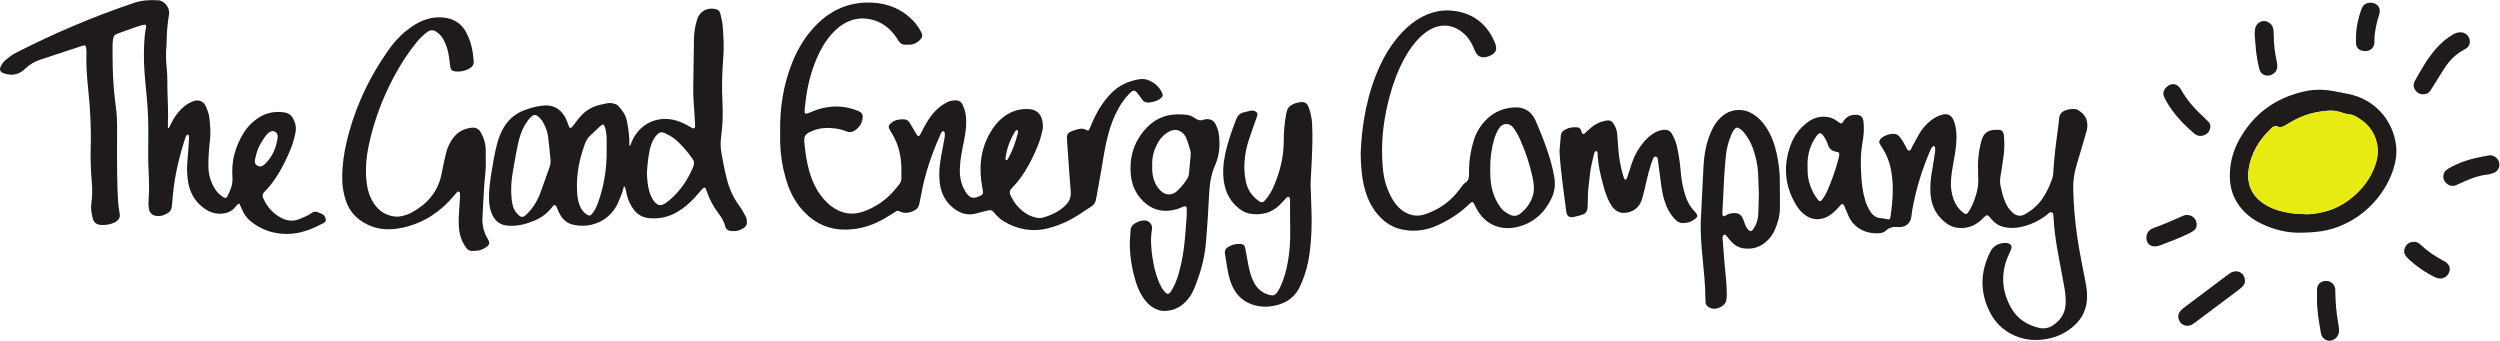
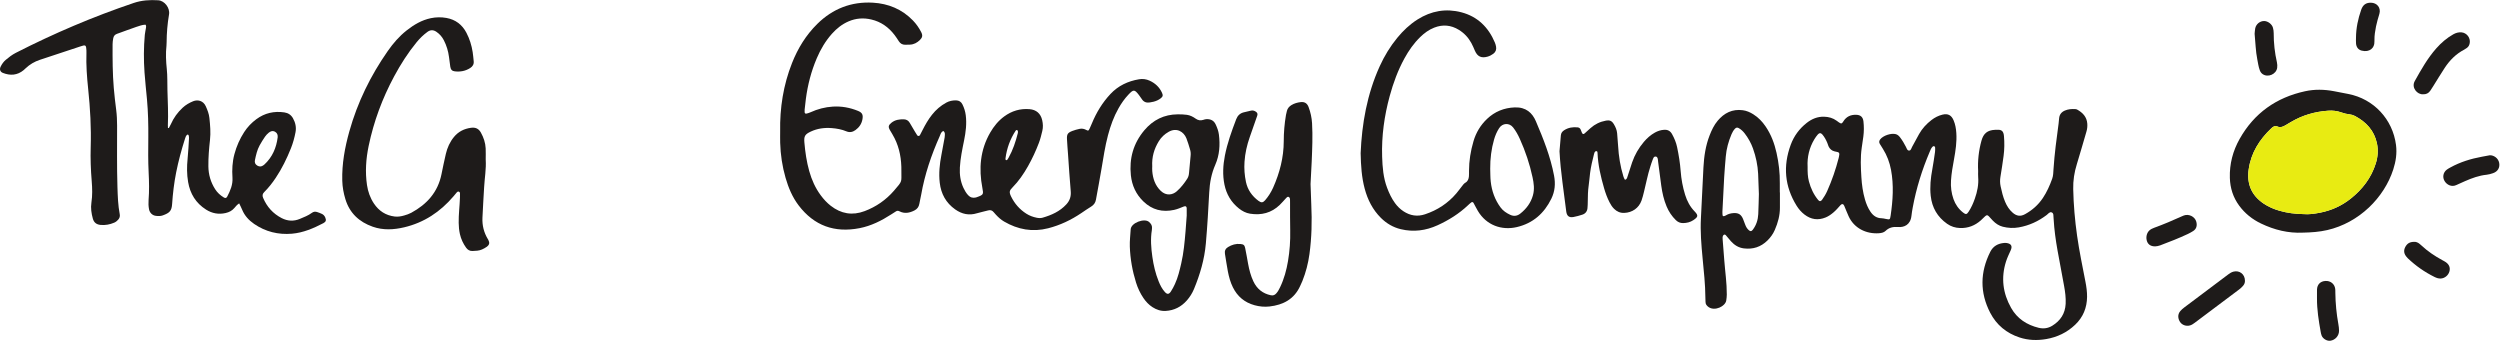
<svg xmlns="http://www.w3.org/2000/svg" xmlns:ns1="http://sodipodi.sourceforge.net/DTD/sodipodi-0.dtd" xmlns:ns2="http://www.inkscape.org/namespaces/inkscape" version="1.1" id="svg2" width="2966.6" height="404.4" viewBox="0 0 2966.6 404.4" ns1:docname="Good Energy Vinyl &amp; Embroidery.eps">
  <defs id="defs6" />
  <ns1:namedview id="namedview4" pagecolor="#ffffff" bordercolor="#000000" borderopacity="0.25" ns2:showpageshadow="2" ns2:pageopacity="0.0" ns2:pagecheckerboard="0" ns2:deskcolor="#d1d1d1" />
  <g id="g8" ns2:groupmode="layer" ns2:label="ink_ext_XXXXXX" transform="matrix(1.333,0,0,-1.333,0,404.4)">
    <g id="g10" transform="scale(0.1)">
      <path d="m 8951,1624.64 c 0,-3 -0.11,-4.6 0.02,-6.17 0.38,-4.51 -0.03,-9.71 6.24,-10.56 5.15,-0.68 8.95,1.75 11.62,6.12 3.3,5.42 6.89,10.67 9.98,16.21 38.13,68.35 62.57,141.86 81.66,217.36 1.5,5.91 1.84,12.6 0.68,18.51 -0.8,4.11 -4.49,9.55 -8.04,10.63 -3.01,0.92 -9.22,-2.51 -11.37,-5.76 -49.7,-75.41 -79.16,-158.31 -90.79,-246.34 z m -2005.98,238.41 c -3.9,209.99 28.32,414.05 105.82,609.85 51.75,130.71 124.1,248.69 224.71,347.94 137.27,135.42 303.32,199.95 495.2,188.98 136.59,-7.8 258.03,-57.48 355.36,-157.57 30.33,-31.2 55.12,-66.53 74.74,-105.2 14.4,-28.39 10.9,-47.27 -11.59,-69.25 -24.7,-24.13 -53.58,-40.24 -89.11,-41.47 -14.38,-0.5 -28.78,-1.03 -43.16,-1.01 -24.35,0.03 -42.57,10.88 -55.74,31.4 -12.09,18.82 -24.29,37.67 -37.87,55.41 -53.19,69.48 -120.44,117.86 -206.94,138.05 -69.27,16.16 -136.3,11.5 -201.71,-16.5 -58.48,-25.03 -106.91,-63.56 -148.87,-110.72 -57.98,-65.17 -101.53,-139.28 -135.49,-219.29 -48.98,-115.42 -80.16,-235.64 -96.44,-359.82 -4.15,-31.69 -7.55,-63.47 -10.93,-95.26 -0.84,-7.88 -0.94,-15.96 -0.2,-23.83 0.9,-9.43 7.45,-14.59 16.37,-12.5 12.3,2.88 24.58,6.82 36.1,12.04 63.24,28.63 129.1,46.19 198.58,50.4 78.01,4.73 152.84,-8.96 224.73,-38.43 37.81,-15.51 46.41,-35.55 38.53,-76.42 -7.69,-39.85 -29.02,-70.32 -61.39,-93.83 -25.08,-18.23 -51.87,-23.83 -81.22,-11.47 -41.75,17.58 -85.75,25.27 -130.53,28.77 -64.78,5.07 -127.47,-3.05 -186.94,-31.11 -51.76,-24.42 -61.14,-41.47 -56.37,-96.96 7.41,-86.18 19.77,-171.39 43.21,-254.81 21.8,-77.57 54,-150.12 102.21,-215.17 25.86,-34.9 54.9,-66.69 89.19,-93.41 91.84,-71.54 192.1,-89.02 301.95,-47.48 102.34,38.69 189.63,99.36 261.05,181.63 79.71,91.81 64.44,74.69 65.84,175.62 1.43,102.1 -14.93,200.67 -61.24,292.71 -12.18,24.21 -26.71,47.23 -40.42,70.65 -17.11,29.22 -13.97,44.01 12.63,65.59 33.25,26.99 72.49,32.35 112.96,30.8 21.63,-0.83 39.36,-11.81 50.72,-31.61 15.1,-26.34 30.71,-52.39 46.25,-78.46 6.53,-10.98 12.98,-22.05 20.33,-32.46 5.95,-8.45 18.78,-7.55 23.98,1.76 8.54,15.33 16.21,31.17 24.14,46.84 23.87,47.15 50.16,92.78 83,134.4 35.1,44.5 77.05,80.75 126.94,108.05 27.53,15.06 56.61,20.72 87.58,20.22 26.81,-0.43 45.34,-12.59 57.04,-36.44 14.91,-30.36 24.86,-61.95 29.14,-95.72 9.59,-75.68 0.29,-149.75 -14.73,-223.84 -16.18,-79.83 -33.16,-159.65 -37.61,-241.35 -3.44,-63.21 4.97,-124.41 32.11,-182.22 10.91,-23.23 23.88,-45.24 41.3,-64.3 19.05,-20.84 42.49,-27.21 69.68,-20.47 3.09,0.76 6.07,1.96 9.08,3.03 59.03,21.06 58.94,25.43 48.03,82.43 -32.81,171.56 -19.66,337.27 69.76,491.99 32.42,56.11 72.23,105.3 124.74,143.86 67.16,49.32 141.82,71.62 225.14,64.92 60.66,-4.87 99.97,-39.17 113.21,-98.95 7.01,-31.64 8.73,-62.52 0.86,-94.8 -8.72,-35.72 -17.07,-71.35 -30.15,-105.81 -27.25,-71.8 -59.45,-141.28 -97.18,-208.17 -38.65,-68.53 -82.87,-133.09 -138.25,-189.26 -26.96,-27.34 -31.86,-40.51 -12.06,-80.99 30.92,-63.19 75.62,-114.3 135.08,-152.36 28.69,-18.36 60,-29.73 93.19,-36.34 17.44,-3.46 35.15,-4.42 52.33,0.57 79.21,22.99 152.74,55.62 210.39,117.91 31.51,34.04 43.72,71.44 39.6,117.93 -9.73,109.9 -16.29,220.09 -24.13,330.16 -3.18,44.65 -7.25,89.28 -9.28,134 -1.95,42.96 6.83,56.15 47.6,72.02 20.73,8.07 42.53,13.92 64.32,18.57 18.98,4.06 37.64,1.6 55.8,-7.74 22.52,-11.58 23.39,-10.74 34.6,11.94 7.06,14.28 13.13,29.09 19.2,43.83 39.98,96.92 93.22,185.23 165.22,262.16 69.65,74.39 156.19,114.71 255.09,131.46 32.2,5.45 63.7,1.34 93.7,-12.37 49.9,-22.78 87.8,-57.86 110.5,-108.14 10.5,-23.12 7.5,-34.33 -12.4,-49.73 -8.8,-6.79 -18.6,-12.59 -28.6,-17.39 -21.8,-10.45 -45.4,-15.45 -69.1,-18.96 -29.3,-4.34 -53.5,4.2 -70,30.62 -7.6,12.18 -16.2,23.76 -25,35.15 -39.9,51.85 -48.9,52.13 -94.9,3.07 -34.1,-36.34 -62.3,-76.96 -86.88,-120.24 -42.91,-75.57 -71.89,-156.55 -94.08,-240.18 -26.26,-99.01 -41.03,-200.24 -58.14,-301.03 -15.52,-91.35 -32.55,-182.44 -49.22,-273.59 -4.86,-26.51 -19.06,-46.33 -42.61,-60.67 -30,-18.28 -58.86,-38.45 -88,-58.12 -90.81,-61.3 -188.59,-107.73 -294.83,-134.87 -138.77,-35.46 -269.22,-11.678 -391.86,59.84 -27.79,16.21 -51.62,37.69 -73.42,61.33 -6.49,7.05 -12.97,14.14 -19.01,21.58 -13.49,16.6 -29.37,22.14 -50.81,15.96 -32.19,-9.3 -65.48,-14.89 -97.45,-24.83 -71.35,-22.18 -135.51,-8.01 -195.17,34.29 -81.99,58.13 -125.92,138.53 -137.25,237.22 -9.58,83.42 -0.93,165.97 14.96,248.02 9.41,48.61 18.03,97.38 27.01,146.08 0.59,3.15 1.6,6.26 1.75,9.43 0.93,19.81 8.34,40.91 -10.83,56.91 -21.69,-6.88 -24.99,-27.87 -32.46,-44.59 -75.12,-168.29 -134.09,-341.75 -165.88,-523.81 -4.68,-26.74 -11.73,-53.07 -16.18,-79.84 -4.59,-27.7 -20.04,-47.11 -43.95,-59.19 -42.98,-21.7 -87.5,-30.95 -133.08,-7.33 -11.27,5.84 -20.91,6.03 -31.32,-0.82 -13.34,-8.77 -26.97,-17.13 -40.38,-25.81 -87.8,-56.76 -180.05,-103.43 -283.75,-123.57 -221.84,-43.072 -403.82,21.32 -541.8,202.42 -55.99,73.5 -90.97,157.35 -116.44,245.41 -29.45,101.85 -45.11,205.96 -48.05,311.9 -0.94,33.56 -0.15,67.17 -0.15,100.76" style="fill:#1e1b1a;fill-opacity:1;fill-rule:evenodd;stroke:none" id="path12" />
      <path d="m 16091.4,1548.77 c -0.5,-45.1 0.4,-87.99 11.7,-130.17 16.3,-60.84 42.2,-116.75 82.5,-165.43 11.7,-14.15 23.7,-13.19 34.7,2.22 17.6,24.68 33.3,50.47 45.7,78.28 42.4,94.75 76,192.49 101.8,292.95 2.8,10.76 4.7,21.84 5.8,32.89 1.1,10.84 -4.2,18.14 -15.3,20.58 -9.3,2.05 -18.7,4.07 -27.9,6.33 -25.1,6.08 -42.1,22.08 -52.7,44.88 -4.6,10.07 -7,21.2 -11.4,31.45 -11.2,26.48 -24.9,51.78 -43.6,73.76 -12.9,15.11 -27.3,15.31 -40.5,-0.04 -11.4,-13.21 -21.7,-27.63 -30.7,-42.59 -45.7,-76.03 -64.8,-158.7 -60.1,-245.11 z M 17609.5,1511 c -5,91.77 5.1,181.95 29.6,270.51 17.8,64.62 53.4,93.35 119.8,96.48 6.4,0.3 12.9,-0.18 19.2,0.3 42.8,3.18 57.6,-15.23 61.2,-55.63 5.2,-59.13 4.4,-118.37 -3.3,-177.2 -8.2,-61.78 -17.7,-123.39 -27.9,-184.86 -4.8,-28.9 -4.7,-57.01 1.5,-85.64 10,-46.91 21.1,-93.43 40,-137.76 15.8,-37.24 36.8,-70.73 67.9,-97.39 33.8,-29.05 68.1,-35.55 109.6,-12.59 64.4,35.65 117.5,82.44 158.3,143.44 35.8,53.47 61.7,111.83 83.3,172.11 9.8,27.37 9.9,56.65 11.7,85.26 8.9,135.73 27,270.41 45.2,405.1 2.1,15.83 3.4,31.78 4.8,47.7 3,33.7 21.3,56.14 51.7,68.96 28.5,12.05 58.7,14.7 89.4,13.03 6.3,-0.34 13.2,-1.07 18.6,-4.02 50.1,-27.61 86.7,-65.42 91.1,-126.03 1.7,-24.03 -0.8,-47.57 -7.8,-71.03 -28.8,-96.38 -55.4,-193.44 -85.3,-289.43 -22.7,-72.53 -33.9,-145.79 -32.2,-221.81 2.9,-139.31 14.9,-277.61 34.5,-415.609 19.5,-137.782 48.2,-273.692 74.5,-410.129 8.5,-43.84 14.7,-88.301 14.3,-133.332 -1,-97.59 -35.2,-181.141 -106.1,-248.602 -72.7,-69.156 -159.2,-110.547 -258.1,-127.508 -80.4,-13.762 -159.6,-10.988 -237,14.379 -116.2,38.082 -204.9,111.223 -261.1,219.723 -93.4,180.457 -90.1,362.219 0.8,543.008 25.4,50.359 68.6,73.922 123.3,78.519 7.9,0.66 16.1,0.633 23.9,-0.679 39.7,-6.75 50.9,-27.782 34.6,-64.399 -15,-33.512 -31.2,-66.383 -42.3,-101.652 -45.2,-144.059 -27.7,-281.231 45.9,-411.469 54.3,-96.18 140,-151.391 245.5,-177.18 41.8,-10.23 83.3,-4.672 120.3,18.078 72.9,44.731 115.5,108.622 119.7,195.821 2.5,53.109 -4.3,105.429 -13.7,157.402 -19,105.328 -39.7,210.359 -58.4,315.75 -16.5,92.891 -29.7,186.277 -34.9,280.609 -0.2,3.2 -0.2,6.42 -0.7,9.57 -2.6,18.3 3.5,42.92 -17.6,50.62 -17.7,6.46 -30.6,-13.72 -44.1,-23.89 -74,-55.86 -155.9,-93.67 -247.3,-109.86 -47.7,-8.47 -95.7,-6.25 -142.8,5.75 -34.9,8.92 -64,28.59 -88.8,54.39 -12.3,12.65 -23.5,26.26 -35.8,38.8 -11.8,12.02 -19.5,12.01 -32.8,0.02 -13.1,-11.78 -25,-24.85 -38.1,-36.52 -52.5,-46.51 -113.2,-70.36 -184,-68.31 -42.9,1.24 -81.9,13.35 -116.7,37.97 -85.8,60.73 -134.1,143.5 -145.5,248.24 -8.9,80.43 -0.3,159.45 14.4,238.43 9.3,50.25 16.4,100.95 23.7,151.54 1.9,12.54 1.4,25.46 1.2,38.21 -0.1,6.58 -3.2,12.76 -10.3,14.2 -6.9,1.41 -11.7,-3.27 -16,-8.21 -10.7,-12.31 -16,-27.47 -22.3,-42.16 -67.7,-159.27 -119.1,-323.53 -150.6,-493.83 -4.6,-25.14 -9,-50.42 -11.7,-75.81 -9,-81.96 -67.1,-103.57 -117.6,-99.65 -45,3.48 -80.8,-3.41 -113.5,-35.031 -14.7,-14.238 -36.5,-18.711 -57.8,-20.277 -114.2,-8.402 -222.5,45.198 -270.6,151.568 -13.8,30.5 -25.8,61.84 -38.9,92.66 -7.4,17.37 -20.5,20.1 -33.2,5.91 -20.3,-22.67 -39.9,-45.84 -63.3,-65.56 -20.8,-17.62 -42.7,-33.16 -68.2,-43.77 -68.4,-28.39 -131.4,-18.99 -189.4,25.7 -28,21.64 -51.1,48.26 -69.9,78.43 -106.7,172.1 -121.8,353.6 -52.4,542.26 28.6,77.98 76.8,143.45 142.6,195.06 45.4,35.56 95.9,56.61 154.7,55.04 41.2,-1.1 78.8,-11.66 112.1,-36.21 6.5,-4.75 12.8,-9.71 19.4,-14.18 19.7,-13.32 26.4,-13.31 38.7,7.07 26.9,44.66 66.9,62.34 116.9,60.34 37.9,-1.5 58.7,-20.56 63,-58.84 5,-44.61 5,-89.46 -0.8,-134.08 -4.4,-33.26 -9.6,-66.42 -14.4,-99.62 -12.8,-87.66 -8.6,-175.45 -3.2,-263.38 4.1,-67.26 13.2,-133.51 32.1,-198.3 11.3,-38.54 26.2,-75.41 48.9,-108.77 23.9,-35 54.8,-57.34 99.1,-57.99 12.6,-0.17 25.2,-3.6 37.7,-6 34.7,-6.66 37,-8.8 42.8,30.55 19.8,134.97 28.8,270.26 3.4,405.86 -12.5,66.83 -35.8,129.04 -71.8,186.6 -9.3,14.9 -18.6,29.83 -27.9,44.74 -8.7,14.08 -6.5,27.48 2.9,40.13 25.6,34.06 97.8,58.3 139.4,46.78 16.2,-4.47 27.6,-15.43 37.6,-28.28 20.7,-26.6 37.4,-55.63 52.8,-85.55 7,-13.62 11.3,-34.14 30.2,-32.12 14.4,1.55 17.6,20.88 24.4,32.98 21.2,37.59 40.9,75.96 62,113.6 27.8,49.55 65.6,90.46 110.4,125 29.5,22.7 62.1,39.48 98.3,48.15 48.9,11.72 79.3,-4.85 98.9,-51.31 15.2,-35.88 21.4,-73.41 24,-111.93 5.3,-78.92 -6.4,-156.24 -20.4,-233.49 -11.5,-62.88 -23,-125.81 -27,-189.79 -3.4,-56.53 3.2,-111.8 22.1,-165.24 16.9,-47.83 45.1,-88 85.1,-119.5 24.5,-19.28 33.1,-18.05 49.6,7.02 23.9,36.27 41.2,75.76 55.5,116.54 22,62.34 35,126.05 29.6,192.73 -1.4,17.47 -0.2,35.17 -0.2,52.77" style="fill:#1e1b1a;fill-opacity:1;fill-rule:evenodd;stroke:none" id="path14" />
      <path d="m 2471.9,1811.08 c 1.82,21.03 -3.63,38.18 -22.72,49.26 -21.38,12.43 -40.62,5.57 -57.44,-8.3 -12.18,-10.04 -23.57,-21.88 -32.47,-34.88 -17.11,-24.98 -33.27,-50.75 -47.87,-77.28 -22.58,-40.99 -32.44,-86.4 -41.96,-131.74 -4.45,-21.2 2.4,-37.53 21.27,-48.72 18.53,-11 36.33,-10.09 53.59,2.61 3.85,2.84 7.72,5.72 11.21,8.98 69.66,65.14 104.5,147.12 116.39,240.07 z m -342.75,-587.71 c -19.42,-12.41 -31.19,-27.68 -43.42,-41.9 -20.77,-24.13 -46.41,-37.08 -77.38,-44.12 -62.98,-14.33 -120.62,-3.32 -174.38,30.84 -90.5,57.46 -141.52,140.63 -159.39,245.5 -11.65,68.35 -11.69,136.61 -4.6,205.53 6.38,62.01 8.94,124.42 12.71,186.68 0.46,7.66 -1.48,15.61 -3.3,23.17 -0.63,2.6 -3.96,5.48 -6.66,6.36 -2.25,0.72 -6.12,-0.5 -8.02,-2.24 -9.85,-8.99 -13.76,-21.55 -17.6,-33.61 -31.47,-98.98 -58.74,-199.06 -78.98,-301.04 -18.39,-92.72 -29.51,-186.33 -35.85,-280.49 -4.12,-61.04 -21.56,-79.53 -83.34,-101.83 -20.13,-7.26 -41.08,-6.46 -61.74,-3.88 -31.25,3.88 -54.72,27.36 -60.6,58.84 -5.02,26.92 -6.08,54.18 -3.94,81.28 6.44,81.56 4.83,163.05 0.62,244.59 -5.36,103.94 -3.99,207.95 -3.07,311.94 1,113.67 -1.56,227.14 -11.81,340.39 -7.2,79.62 -16.3,159.12 -21.88,238.85 -7.82,111.82 -7.59,223.79 2.56,335.54 1.87,20.61 7.2,40.87 10.28,61.39 1.4,9.3 3.37,19.09 -4.02,29.04 -28.13,-0.99 -55.27,-10.94 -82.04,-19.89 -57.5,-19.24 -113.97,-41.54 -171.23,-61.54 -20.55,-7.17 -30.53,-19.93 -34.32,-41.14 -3.12,-17.44 -5.45,-34.7 -5.52,-52.32 -0.55,-129.62 -0.36,-259.25 10.59,-388.5 5.53,-65.3 13.23,-130.46 21.56,-195.47 5.91,-46.18 7.87,-92.4 7.97,-138.82 0.41,-182.39 -2.59,-364.8 3.08,-547.15 2.55,-81.56 5.22,-163.09 20.55,-243.54 3.6,-18.93 -2.22,-34.74 -14.65,-48.48 -9.71,-10.72 -20.82,-19.76 -34.37,-25.55 -38.913,-16.64 -79.202,-24.2 -121.616,-20.28 -35.852,3.31 -59.371,20.71 -69,56.15 -12.692,46.7 -20.121,93.89 -12.739,142.24 9.731,63.76 7.977,127.76 2.696,191.53 -8.332,100.57 -12.113,201.2 -9.004,302.03 5.332,173.03 -4.359,345.29 -22.359,517.35 -11.161,106.58 -19.293,213.5 -15.508,320.92 0.558,15.88 -0.336,31.97 -2.422,47.72 -2.36,17.84 -9.418,22.51 -25.602,18.89 -9.304,-2.08 -18.355,-5.36 -27.429,-8.36 -119.758,-39.56 -239.547,-79.02 -359.219,-118.84 -47.668,-15.86 -90.188,-40.68 -126.715,-75.42 -5.797,-5.52 -11.527,-11.12 -17.691,-16.21 -56.344,-46.51 -118.657,-50.83 -184.594,-24.88 -24.039,9.46 -32.066,30.85 -20.621,54.82 11.09,23.21 25.992,44.47 45.684,61.12 28.035,23.7 57.008,46.02 90.172,62.96 339.086,173.07 688.321,321.92 1049.108,443.82 71.5,24.16 143.99,28.62 217.68,24.01 57.67,-3.62 106.65,-68.48 96.8,-126.25 -14,-82.21 -21.02,-164.91 -21.45,-248.24 -0.05,-9.59 -0.19,-19.25 -1.25,-28.76 -7.81,-70.33 -4.5,-140.11 2.91,-210.53 6.51,-61.84 3.83,-124.61 5.61,-186.96 2.95,-103.94 8.49,-207.84 3.79,-311.86 -0.36,-7.96 0.32,-15.98 0.81,-23.94 0.03,-0.47 2.74,-1.02 4.21,-1.07 1.43,-0.05 3.74,0.03 4.19,0.85 6.01,11.08 12.43,22 17.49,33.53 24.82,56.45 60.01,105.33 105.38,147.09 27.44,25.25 58.87,43.54 93.35,57.44 41.19,16.59 89.72,4.55 111.84,-44.16 15.34,-33.8 28.62,-68.05 32.53,-104.77 6.93,-65.14 12.61,-130.09 5.25,-196.17 -8.66,-77.79 -15.25,-155.99 -14.33,-234.58 0.87,-73.95 20.79,-141.82 60.57,-203.95 19.31,-30.16 45.24,-53.73 75.63,-72.34 14.68,-8.99 24.11,-7.12 31.64,7.31 27.52,52.68 50.75,106.06 46.6,168.3 -4.7,70.4 -1.2,140.57 17.35,209.43 18.86,70.02 47.58,135.52 86.96,196.31 29,44.76 65.23,82.78 108.14,114.51 74.62,55.19 157.98,74 249.28,60.67 33.95,-4.95 59.96,-22.21 76.62,-51.69 21.85,-38.64 31.41,-80.33 22.94,-124.64 -9.29,-48.7 -22.17,-96.31 -40.64,-142.58 -36.85,-92.31 -80.21,-181.1 -135.5,-263.85 -30.29,-45.34 -63.75,-88.16 -102.41,-126.65 -15.6,-15.54 -18.66,-30.87 -9.84,-51.67 33.8,-79.76 88.23,-140.24 165.05,-179.98 52.63,-27.23 107.22,-29.98 162.09,-6.95 36.79,15.45 74.37,29.86 106.81,53.69 14.52,10.66 29.19,12.74 45.15,7.75 15.17,-4.75 30.23,-10.35 44.55,-17.22 13.18,-6.32 22.91,-16.84 29.04,-30.69 10.85,-24.49 7.22,-39.21 -16.31,-51.51 -88.27,-46.18 -179.73,-85.439 -279.88,-93.951 -121.46,-10.32 -235.3,17.492 -336.56,87.121 -46.64,32.08 -84.67,72.96 -106.69,126.72 -7.25,17.7 -16.19,34.69 -26.35,56.24" style="fill:#1e1b1a;fill-opacity:1;fill-rule:evenodd;stroke:none" id="path16" />
-       <path d="m 5400.49,1696.26 c 0,30.34 -0.25,60.69 0.07,91.04 0.36,35.34 -4.23,70.07 -12.2,104.37 -2.13,9.18 -5.81,18.19 -10.09,26.61 -3.2,6.29 -10.55,8.39 -16.46,5.19 -8.27,-4.49 -16.07,-10.32 -22.97,-16.76 -28.05,-26.11 -55.4,-53 -83.55,-78.99 -22.86,-21.11 -38.74,-46.3 -48.5,-75.68 -4.53,-13.6 -9.91,-26.92 -14.41,-40.54 -43.96,-133.26 -65.95,-269.35 -53.22,-410 2.89,-31.96 8.66,-63.25 19.74,-93.34 13.64,-37.07 36.32,-67.17 70.79,-87.52 15.77,-9.32 24.66,-8 37.5,6.24 25.02,27.73 41.12,60.84 53.81,95.33 26.47,71.94 46.17,145.78 59.56,221.36 14.83,83.64 20.84,167.85 19.93,252.69 z m 358.28,-205.36 c 1.58,-23.04 1.9,-53.54 6.12,-83.5 6.43,-45.8 14.56,-91.48 37.26,-132.91 9.23,-16.83 18.67,-33.53 32.93,-46.76 23.77,-22.08 45.74,-26.26 74.38,-11.34 15.39,8.02 29.67,18.75 43.11,29.86 83.75,69.28 148.27,153.66 195.24,251.53 8.97,18.69 17.92,37.45 25.29,56.78 8.33,21.87 7.65,42.59 -7.02,63.36 -47.18,66.86 -98.54,129.67 -162.96,180.94 -26.45,21.04 -55.73,36.79 -86.37,50.79 -25.27,11.53 -45.92,7.29 -65.02,-11.86 -12.51,-12.53 -23.19,-26.26 -31.93,-41.66 -17.5,-30.84 -29,-64.01 -36.3,-98.39 -13.98,-65.73 -20.46,-132.47 -24.73,-206.84 z m -857.63,119.14 c -7.09,68.34 -13,136.82 -21.69,204.95 -5.48,42.96 -20.27,83.72 -40.63,122.08 -10.53,19.85 -24.26,37.62 -40.7,53.03 -28.78,26.99 -46.17,27.07 -73.72,-0.06 -20.62,-20.31 -37.34,-43.73 -51.78,-68.74 -29.86,-51.67 -47.79,-107.65 -60.68,-165.63 -18.72,-84.21 -32.34,-169.34 -47.32,-254.22 -13.68,-77.58 -18.11,-155.55 -10.74,-233.92 4.36,-46.46 13.29,-92.8 44.74,-129.31 41.49,-48.17 57.25,-45.03 96.55,-4.88 53.42,54.61 91.95,118.35 117.72,189.92 26.48,73.55 51.78,147.52 78.67,220.91 7.94,21.67 10.92,43.18 9.58,65.87 z m 704.21,125.63 c 10.77,10.02 13.23,24.23 18.63,36.9 68.64,161.13 229.85,237.16 397.85,187.57 40.07,-11.83 77.4,-29.71 113.19,-51.08 9.59,-5.73 19.23,-11.48 29.25,-16.38 11.7,-5.73 22.43,0.88 23.12,14.37 0.57,11.15 0.21,22.39 -0.48,33.55 -3.93,63.84 -7.36,127.71 -12.42,191.46 -3.29,41.55 -3.69,83.05 -3.08,124.63 2.1,143.93 4.28,287.85 6.25,431.78 0.81,59.62 11.13,117.72 29.06,174.3 22.35,70.52 90.56,107.64 163.24,90.41 21.95,-5.2 37.9,-17.76 42.69,-40.43 7.89,-37.48 18.15,-74.95 21.06,-112.91 7.32,-95.6 12.43,-191.2 4.46,-287.43 -10.68,-129.11 -13.62,-258.59 -6.81,-388.25 5.63,-107.17 1.05,-214.12 -13.23,-320.67 -6.86,-51.1 -1.68,-101.99 7.71,-152.67 13.68,-73.8 27.23,-147.55 46.77,-220.13 22.24,-82.66 56.69,-159.32 108.07,-227.99 22.13,-29.58 38.78,-62.37 56.61,-94.46 3.84,-6.89 7.48,-14.47 8.72,-22.14 7.6,-46.86 4.3,-66.02 -40.54,-91.112 -32.1,-17.957 -66.77,-21.558 -102.26,-16.898 -23.87,3.121 -42.07,15.89 -47.59,40.93 -9.55,43.31 -32.61,79.3 -58.85,113.95 -46.64,61.6 -82.66,128.82 -106.7,202.49 -11.87,36.34 -20.12,37.24 -46.72,7.07 -17.97,-20.38 -35.17,-41.47 -53.36,-61.66 -47.37,-52.54 -100.03,-98.61 -161.52,-134.44 -78.69,-45.83 -163.05,-63.55 -253.29,-54.41 -53.72,5.44 -96.94,30.49 -130.5,72.3 -31.5,39.26 -51.18,84.22 -64,132.73 -6.88,26.06 -7.91,53.86 -21.71,78.25 -10.21,-5.35 -8.32,-16.04 -10.59,-24 -11.88,-41.61 -28.67,-81.29 -45.81,-120.82 -69.32,-159.78 -240.32,-235.519 -404.49,-195.95 -47.69,11.5 -82.89,40.61 -107.91,81.71 -11.55,18.98 -21.75,39.35 -28.89,60.32 -13.44,39.49 -28.82,39.98 -49.44,9.38 -0.89,-1.32 -2.03,-2.47 -3.03,-3.71 -41.18,-50.7 -92.35,-88 -152.52,-112.97 -74.53,-30.92 -151.02,-50.66 -232.96,-44.69 -60.93,4.45 -106.04,31.32 -135.06,85.24 -23.25,43.17 -32.3,89.62 -34.57,138.15 -3.85,82.04 7.74,162.78 20.02,243.35 12.52,82.09 27.15,163.88 46.89,244.62 12.54,51.33 29.57,100.97 54.95,147.67 42.94,78.97 105.03,135.74 189.35,167.99 55.4,21.18 111.65,37 171.28,42.5 108.36,9.97 170.34,-48.52 205.09,-124.86 9.87,-21.7 16.72,-44.76 25.6,-66.93 3.05,-7.65 14.39,-9.92 20.17,-4.01 8.83,9.05 17.51,18.49 24.64,28.88 19.99,29.06 42.18,56.25 66.41,81.86 41.78,44.18 92.97,72.61 150.97,88.81 26.1,7.27 53.08,11.33 79.59,17.19 26.29,5.81 50.72,-1.79 74.94,-10.15 5.87,-2.04 11.84,-5.65 16.13,-10.11 38.18,-39.62 70.07,-83.19 81.07,-138.62 13.7,-69.09 23.16,-138.68 21.52,-209.39 -0.08,-3.76 -3.41,-8.84 3.03,-11.09" style="fill:#1e1b1a;fill-opacity:1;fill-rule:evenodd;stroke:none" id="path18" />
      <path d="m 13265.9,1531.94 c 1.4,-38.3 0.4,-76.86 4.7,-114.83 9.3,-83.77 36.8,-161.34 87.3,-229.8 22.4,-30.38 52.5,-50.31 86.4,-66.07 33,-15.27 62.9,-10 89.7,11.18 53.8,42.56 93.3,95.31 112.2,162.58 15.3,54.42 7.8,108.26 -3.6,161.22 -25.2,117.18 -63.2,230.46 -112.5,339.84 -16.4,36.46 -35.6,71.56 -60.3,103.06 -34,43.56 -95,39.87 -124.9,-6.85 -19.9,-31.06 -34.4,-64.71 -44.6,-100.14 -24.5,-84.99 -35.1,-171.8 -34.4,-260.19 z m -1153.4,138.17 c 10.8,260.68 56.5,525.18 170.2,774.87 41.2,90.54 92.6,175.12 155.8,252.1 52.1,63.38 111,119.46 180.7,163.47 121.1,76.49 252.4,99.93 390.4,63.64 144,-37.88 240.6,-133.26 297.9,-269.41 4.9,-11.69 8.4,-24.25 10.6,-36.75 4.6,-25.82 -3.7,-47.59 -25,-63.17 -15.5,-11.34 -32.3,-20.16 -51.2,-25.45 -54.8,-15.39 -89.6,0.69 -112,52.13 -10.1,23.4 -19.9,47.11 -32.1,69.44 -26.6,48.55 -63.6,87.93 -110.9,117.08 -70.1,43.2 -143.8,49.74 -220.2,19.46 -46.7,-18.48 -86.7,-47.51 -122.6,-82.32 -57.9,-56.18 -103.6,-121.39 -142.1,-191.93 -57.8,-105.67 -99,-217.92 -130.6,-333.71 -48.3,-176.78 -73.4,-356.65 -67.6,-540.25 3,-94.47 10.3,-188.2 44.4,-277.89 18.2,-48.04 39.7,-94.09 70.1,-135.71 20.9,-28.69 45.9,-53.42 75.5,-72.89 59.7,-39.11 123.3,-49.49 192,-26.61 110.2,36.75 203.9,97.97 279.2,186.75 16.5,19.49 31.4,40.37 47.3,60.37 9.9,12.42 18.4,26.11 32.9,34.36 21.7,12.27 29.1,33.27 31.2,56.28 1.4,15.88 0.8,31.96 0.8,47.95 0,90.16 14.4,178.2 39.8,264.52 22.5,76.73 62.4,143.14 120.3,198.45 69,65.87 152.7,99.21 246.7,102.76 101.1,3.81 156.8,-49.54 188.1,-122.52 67.2,-156.99 130.2,-315.7 162.2,-484.86 13.6,-71.7 8.1,-139.4 -24.1,-205.24 -64.1,-131.06 -163.8,-219.15 -307.2,-252.76 -134.6,-31.579 -270.9,16.11 -346.7,143.4 -13.8,23.29 -25.7,47.77 -38.9,71.45 -4.6,8.25 -12.7,10.26 -20.2,4.69 -10.2,-7.63 -19.6,-16.42 -28.9,-25.19 -79.9,-75.41 -171.7,-132.95 -271.2,-178.22 -105,-47.728 -213.9,-62.162 -327.2,-34.92 -68.6,16.52 -127,50.93 -176.9,100.39 -73.4,72.91 -118.3,161.9 -144.7,260.86 -26.6,99.55 -33.5,201.48 -35.8,315.38" style="fill:#1e1b1a;fill-opacity:1;fill-rule:evenodd;stroke:none" id="path20" />
      <path d="m 4323.88,1611.78 c 5.1,-81.91 -9.61,-162.63 -14.11,-244.03 -5.04,-91.02 -11.07,-181.99 -15.02,-273.05 -2.91,-66.96 12.5,-130.071 47.27,-187.93 1.64,-2.739 3.58,-5.321 5.02,-8.168 13.58,-26.653 10.29,-44.063 -14.33,-62.211 -12.7,-9.371 -27.2,-16.602 -41.61,-23.27 -26.78,-12.41 -55.96,-12.422 -84.65,-13.699 -24.23,-1.102 -42.99,9.687 -57.1,29.308 -26.46,36.79 -45.21,77.11 -55.22,121.29 -7.44,32.832 -10.28,66.15 -10.85,99.91 -1.26,75.37 8.84,150.09 11.29,225.21 0.41,12.75 0.61,25.54 0.28,38.29 -0.17,6.89 -4.36,12.22 -10.73,14.47 -6.62,2.34 -12.56,-0.67 -16.91,-5.74 -10.41,-12.12 -20.39,-24.62 -30.76,-36.79 -117.48,-137.82 -261.66,-233.63 -439.06,-275.3 -93.12,-21.879 -187.35,-26.91 -279.2,5.43 -119.93,42.23 -205.4,120.17 -243.42,245.07 -16.42,53.89 -26.38,108.42 -27.87,164.8 -3.98,150.22 22.9,295.82 63.21,439.64 72.29,257.96 188.43,494.91 341.55,714.16 47.84,68.51 102.05,131.44 167.95,183.38 64.6,50.91 134.11,92.51 216.04,109.46 46.02,9.53 92.61,10.18 138.36,2.03 80.53,-14.36 140.06,-59.28 178.12,-132.08 28.39,-54.32 46.36,-112.08 55.67,-172.47 4.14,-26.83 6.22,-54 9.07,-81.03 2.83,-26.86 -9.18,-46.21 -31.15,-60.26 -42.22,-27.03 -88.64,-35.47 -137.76,-29.51 -23.8,2.9 -35.46,15.4 -39.49,41.22 -4.43,28.42 -7.65,57.02 -11.29,85.57 -6.75,52.77 -21.76,102.96 -46.23,150.32 -15.75,30.48 -37.43,55.48 -65.85,74.73 -26.77,18.13 -52.73,19.15 -79.73,-0.49 -36.52,-26.55 -68.31,-57.76 -96.83,-92.58 -77.27,-94.36 -142.43,-196.78 -200.04,-303.99 -105,-195.34 -181.42,-401.48 -226.64,-618.62 -23.94,-114.94 -32.09,-231.16 -14.84,-348.18 8.76,-59.38 28.47,-114.88 61.73,-164.65 43.97,-65.79 104.92,-106.1 184.73,-115.77 29.23,-3.54 57.52,1.42 85.13,9.43 21.37,6.19 43.03,13.33 62.49,23.86 138.74,75.18 236.56,182.9 268.87,342.09 12.38,61.03 24.93,122.06 39.19,182.67 12.92,54.97 35.67,105.66 71.9,149.91 39.63,48.4 90.84,73.62 152.16,82 39.74,5.43 68.14,-7.45 87.82,-42.76 24.54,-44.04 40.17,-90.64 42.54,-140.93 1.58,-33.51 0.3,-67.16 0.3,-100.74" style="fill:#1e1b1a;fill-opacity:1;fill-rule:evenodd;stroke:none" id="path22" />
      <path d="m 10257.2,1552.05 c 0,-9.82 -1.2,-25.88 0.2,-41.72 5.7,-66.96 25.8,-127.81 75.9,-175.86 48.6,-46.68 105.3,-36.27 142,-3.93 37.6,33.12 67.8,71.81 94.4,113.67 9.5,14.95 13.5,31.87 15,49.81 4.1,50.88 9,101.69 14.1,152.49 2,19.36 0.8,38.35 -5,56.81 -10.3,33.36 -19.6,67.25 -32.6,99.58 -23.5,58.1 -85.6,97.44 -156.5,58.08 -37.2,-20.71 -67,-48.58 -89.1,-84.65 -41,-66.89 -63,-139.02 -58.4,-224.28 z m 307,-437.96 c 0,27.15 0.5,46.35 -0.1,65.51 -0.6,16.7 -9.2,22.29 -25.6,15.93 -28.2,-10.99 -55.8,-23.43 -85.7,-30.05 -104.6,-23.13 -196.1,-0.25 -273.9,74.73 -66.2,63.81 -102.3,142.51 -111.8,232.77 -15.6,150.11 22,285.2 120.3,401.58 77.7,91.95 176.2,140.59 297.1,141.4 27.1,0.18 54.6,-0.55 81.3,-4.31 28.8,-4.03 54.8,-17.35 78.4,-34.2 21.2,-15.09 43.4,-18.85 68.1,-10.46 8.9,3.06 18.4,5.85 27.8,6.21 36.6,1.42 65.5,-11.9 81.7,-46.69 13.6,-29.08 25,-59.17 29,-90.96 11.6,-91.92 5.4,-182.69 -32.1,-268.16 -34.7,-78.96 -49.7,-160.75 -54.1,-246.29 -7.9,-151.66 -16.8,-303.36 -30,-454.631 -12.3,-140.938 -51.7,-275.938 -106,-406.391 -15.4,-37.047 -36.9,-70.937 -63.5,-101.086 -49.9,-56.531 -112.2,-88.562 -188,-92.992 -43.1,-2.531 -81.9,10.551 -117.7,33.629 -32.8,21.121 -58.8,48.98 -80.6,81.152 -28.8,42.668 -50.5,88.719 -65.8,137.821 -32.6,104.277 -51.6,211.218 -55.3,320.199 -1.8,50.91 4.9,102.097 7.7,153.168 3.1,58.851 122.9,102.271 163.2,66.231 16.4,-14.65 28.2,-30.3 26.7,-53.32 -0.4,-6.368 -0.4,-12.841 -1.4,-19.118 -13.1,-79.903 -6.8,-159.621 4.5,-238.883 10.6,-74.399 27.6,-147.457 55.9,-217.527 13.8,-34.34 30.2,-67.063 55.2,-94.692 20.6,-22.801 36.3,-22.18 53.7,4.192 14,21.226 25.7,44.168 36.4,67.269 27,58.301 41.4,120.609 55.8,182.828 21.7,93.711 30.3,189.242 38.3,284.789 4.1,49.382 7.4,98.832 10.5,140.352" style="fill:#1e1b1a;fill-opacity:1;fill-rule:evenodd;stroke:none" id="path24" />
      <path d="m 11666.5,1396.01 c 2,-55.86 3.6,-119.82 6.6,-183.69 7.1,-147.3 3.7,-294.269 -16.3,-440.429 -11.2,-82.442 -32.1,-162.871 -63.1,-240.34 -6,-14.789 -13,-29.16 -19.6,-43.68 -53.2,-117.223 -150.8,-168.652 -272.8,-182.473 -44.7,-5.078 -89.5,-0.757 -133.1,11.204 -88.3,24.218 -152.5,77.578 -193.1,159.769 -22.2,44.84 -35,92.641 -44.5,141.199 -10.1,51.711 -17,104.051 -25.9,156.012 -4.6,26.898 4.3,46.688 27.5,60.816 33.7,20.524 69.8,31.192 109.5,27.282 27.8,-2.731 37.2,-8.739 42.9,-36.059 9.9,-46.859 17.5,-94.191 26.3,-141.281 9.9,-53.508 23.5,-105.981 46.8,-155.449 31.4,-66.532 82.3,-108.09 154.9,-123.5 19.9,-4.211 34.4,1.109 47.3,14.8 15.6,16.489 26,36.368 35.6,56.547 35.5,74.012 56.9,152.242 70.4,233.012 15.2,90.172 21.6,180.73 19.6,272.18 -1.8,79.93 -1,159.93 -1.4,239.9 0,9.59 -0.3,19.19 -0.2,28.78 0.1,11.56 -0.8,24.76 -11.3,29.73 -12.1,5.7 -19.9,-6.12 -27.5,-14.27 -17.4,-18.74 -34,-38.24 -52.3,-56.02 -74.5,-72.39 -164.6,-94.73 -265.2,-78.64 -36.8,5.9 -69.4,23.2 -98.7,46.49 -69.1,55.03 -111.3,126.45 -128.9,212.64 -17.5,86 -12.7,172.04 3.9,257.33 21.7,111.64 60.3,218.28 100.7,324.24 12.4,32.3 34,53.44 67.8,61.66 21.7,5.28 43.4,10.59 65.2,15.3 16.8,3.63 31.6,-1.73 44.9,-11.85 11.1,-8.5 14.5,-18.77 9.4,-33.6 -21.9,-63.35 -44.1,-126.6 -66.4,-189.81 -25.1,-71.17 -41.7,-144.14 -46.8,-219.55 -4.2,-61.02 0.2,-121.45 13,-181.17 15.1,-70.45 54.5,-125.21 111.7,-167.68 24.1,-17.85 39.2,-16.83 58.3,5.16 29.4,33.96 53.4,71.64 71.8,112.83 58.4,131.36 94.1,267.93 94.4,412.57 0.1,78.52 6.6,156.48 19.8,233.87 2.2,12.56 5.2,25 8.6,37.32 6.1,22.76 20.5,39.1 40.5,51.26 25.2,15.26 52.9,22.79 81.5,26.19 35,4.16 58.2,-10.33 70.7,-43.84 17.4,-46.57 28.1,-94.41 31,-144.55 6.6,-113.63 1.5,-227.02 -3.2,-340.46 -2.6,-63.89 -6.5,-127.74 -10.3,-199.75" style="fill:#1e1b1a;fill-opacity:1;fill-rule:evenodd;stroke:none" id="path26" />
      <path d="m 20506.5,1127.78 c 47.2,-4.42 96,2.98 144.8,12.34 102.3,19.62 194.5,61.47 275.8,126.31 103.5,82.49 181.3,183.53 221.8,311.24 18.8,59.11 23.7,119.06 10.8,179.59 -24.3,114.69 -96.5,191.67 -197.6,244.6 -14.2,7.39 -29.4,12 -45.6,13.7 -25.5,2.67 -50.2,8.73 -74.4,17.52 -38,13.8 -77.7,17.97 -117.9,15.1 -118.1,-8.43 -229,-40.41 -331.1,-101.3 -17.8,-10.64 -35.7,-21.18 -53.7,-31.45 -20.1,-11.45 -41.6,-18.36 -64,-8.45 -23.3,10.34 -39.2,0.49 -55.5,-14.91 -106.3,-100.5 -181,-218.61 -202.1,-365.76 -18.5,-129.11 25,-232.35 134.3,-305.58 42.7,-28.6 89.6,-48.45 139,-62.77 69.5,-20.14 140.6,-29.06 215.4,-30.18 z m -4.5,-164.909 c -131.6,-6.769 -255.9,24.34 -374.5,81.149 -77.6,37.22 -143.3,89.54 -194.6,159.42 -53.7,73.25 -79.9,155.76 -82.7,245.9 -3.8,124.44 26.5,240.59 87.6,348.76 129.6,229.48 326.2,367.58 581.8,423.35 85.3,18.59 171.6,16.76 257.3,0.52 42.4,-8.02 84.7,-16.47 127,-24.61 227.2,-43.73 396.1,-225.18 425.5,-454.6 9.6,-74.91 -1.7,-146.69 -24.4,-217.2 -80.9,-251.37 -303.6,-474.8 -588.1,-540.06 -70.7,-16.219 -142.1,-21.059 -214.9,-22.629" style="fill:#1e1b1a;fill-opacity:1;fill-rule:evenodd;stroke:none" id="path28" />
      <path d="m 15657.6,1307.1 c -2.3,64.68 -3.7,122.26 -6.6,179.76 -3.9,77.08 -19.9,151.85 -45.7,224.62 -17.2,48.66 -42.2,92.93 -73.4,133.85 -14.7,19.28 -32,35.76 -53.2,47.78 -13.6,7.74 -23.5,5.93 -34.3,-5.54 -13.2,-14.2 -22.8,-30.91 -30.3,-48.58 -26.9,-63.64 -45.5,-129.52 -51.2,-198.64 -5,-60.54 -10.5,-121.06 -14.1,-181.7 -6,-102.15 -10.8,-204.39 -15.8,-306.62 -0.5,-11.12 0.3,-22.37 1.2,-33.49 0.7,-7.74 6.6,-10.59 13.4,-8.89 6.1,1.5 12,4.19 17.4,7.46 21,12.86 44.2,18.41 68.4,19.73 42.5,2.32 65.6,-12.08 82.7,-51.27 7.6,-17.54 13.7,-35.78 20.5,-53.67 6.9,-18.16 16.4,-34.509 31.5,-47.38 14.3,-12.239 23.5,-11.54 35.6,4.5 30.9,40.82 45.8,87.68 48.3,138.14 3,62.29 3.9,124.68 5.6,179.94 z m 187.3,13.35 c 0,-44.76 -0.2,-89.54 0,-134.31 0.4,-70.02 -17.8,-135.77 -45.5,-199.281 -15.5,-35.55 -37.7,-66.64 -65.3,-93.871 -58.6,-57.726 -129,-80.636 -210.2,-70.476 -46.5,5.82 -84.1,28.968 -114.9,63.449 -15.9,17.871 -30.7,36.828 -46.5,54.871 -7.1,8.148 -18.2,5.059 -23.4,-4.41 -5.8,-10.621 -4.9,-21.742 -4.1,-32.723 4.6,-62.148 9.8,-124.258 14.5,-186.398 7.7,-101.949 23.1,-203.321 22.5,-305.871 -0.1,-17.559 -2.1,-34.86 -4.8,-52.34 -8,-52.75 -101.7,-97.5 -156.7,-59.328 -16.5,11.508 -28.4,25.418 -28,47.129 0.2,12.769 -1.1,25.55 -1.2,38.351 -0.6,116.867 -13.7,232.848 -24.7,349.008 -11.4,119.359 -21.4,238.781 -14.8,359 8.2,150.04 14.3,300.19 22.3,450.25 5.2,97.66 19.2,193.77 55.2,285.71 18.1,46.43 39.3,91.21 71.3,129.48 58.1,69.31 130.7,106 223.5,93.87 33.9,-4.43 64.4,-17.87 93.1,-35.7 45.6,-28.32 81.6,-66.43 111.5,-110.59 48.2,-71.09 77.5,-150.01 96.1,-233.24 19.9,-89.21 30.7,-179.45 29.2,-271.03 -0.4,-27.17 0,-54.36 0,-81.55 0.3,0 0.6,0 0.9,0" style="fill:#1e1b1a;fill-opacity:1;fill-rule:evenodd;stroke:none" id="path30" />
      <path d="m 13882.7,1687.22 c 3.9,45.44 8.4,93.17 12,140.97 1.6,21.36 12.9,35.74 29.8,46.42 36.5,23.26 76.9,29.83 119.5,25.3 12,-1.28 21.2,-7.14 26.3,-18.13 4.6,-10.09 8.1,-20.73 12.6,-30.89 5.1,-11.37 13.3,-13.69 22.6,-5.63 18.1,15.68 35.5,32.23 53.4,48.15 39.2,34.76 84.5,56.89 136.1,66.23 35.4,6.42 53.7,-1.46 72.1,-32.29 14.8,-24.86 26.2,-51.23 28.7,-80.51 3.1,-36.62 6.5,-73.24 8.5,-109.91 5.2,-92.89 19.7,-184.14 47,-273.17 2.7,-8.99 6.9,-17.61 11.1,-26.12 3.1,-6.42 8.8,-3.11 12,-0.81 9.6,6.98 11.7,18.56 15.1,29.05 13.4,40.95 26,82.2 40,122.9 23.2,67.12 58.3,127.67 104.2,181.85 28.2,33.19 60.3,61.79 98.5,83 25.4,14.1 52.3,22.81 81.7,24.61 32.2,1.98 55,-9.91 70.8,-38.47 20.4,-36.62 36.3,-75 44.9,-115.67 14.8,-70.32 26.4,-141.19 31.7,-213.1 5.3,-71.82 18.4,-142.63 39.7,-211.49 17.1,-55.51 43.9,-106.32 84.9,-148.34 36.1,-36.96 28.6,-49.98 -12,-77.46 -27.5,-18.53 -58.5,-25.26 -90.9,-25.94 -25.1,-0.51 -46.4,8.6 -64.6,26.41 -36,35.18 -63.1,76.09 -82.5,122.33 -24.9,59.33 -38.6,121.61 -47.4,185.01 -9.9,71.21 -18.8,142.54 -28.1,213.83 -0.4,3.17 -0.5,6.37 -0.9,9.54 -1.6,14.28 -2.7,32.26 -18.6,34.94 -20.3,3.41 -24.3,-17.25 -30,-31.28 -7.9,-19.16 -13.6,-39.17 -20,-58.91 -23.6,-73.02 -37.2,-148.56 -56,-222.79 -6.7,-26.28 -12.8,-52.86 -22,-78.31 -24.1,-66.98 -82.4,-107.3 -153.7,-110.01 -36,-1.38 -65.4,11.43 -90.4,36.17 -17.3,17.04 -30.1,37.28 -41,58.69 -20.5,39.9 -35.8,81.88 -48.2,124.85 -29.7,102.99 -54.4,206.96 -58.4,314.75 -0.1,3.14 -0.9,6.27 -1.6,9.36 -1.1,5.38 -10.7,7.7 -15.6,4.75 -9.2,-5.58 -11.4,-14.79 -13.8,-24.05 -14.3,-55.7 -27.7,-111.59 -35.1,-168.67 -5,-38.02 -7.3,-76.4 -12.9,-114.3 -6.8,-46.1 -7.2,-92.37 -7.8,-138.73 -0.3,-20.76 -0.6,-41.62 -2.8,-62.23 -3.1,-27.96 -19.1,-47.59 -45.7,-56.25 -25.7,-8.42 -52,-15.85 -78.6,-20.76 -39.9,-7.38 -59.6,9.45 -64.6,49.4 -10.8,87.17 -22.5,174.24 -33.9,261.33 -11.9,90.34 -20.9,180.93 -26.1,274.38" style="fill:#1e1b1a;fill-opacity:1;fill-rule:evenodd;stroke:none" id="path32" />
      <path d="m 19984.5,535.59 c 1.3,-15.961 -4.9,-32.5 -16.7,-46.078 -10.3,-11.981 -22.2,-22.992 -34.9,-32.532 -131.6,-99.05 -263.5,-197.679 -395.2,-296.558 -12.9,-9.66 -25.8,-18.731 -41.5,-23.352 -33.2,-9.738 -70.7,2.231 -89.2,30.391 -16.7,25.32 -26.4,63.84 2.6,97.879 10.3,12.031 22.9,22.461 35.5,32.031 130.3,98.168 260.8,196.008 391.3,293.93 14.1,10.609 28.7,19.871 46.3,24.379 53.2,13.679 101.5,-22.871 101.8,-80.09" style="fill:#1e1b1a;fill-opacity:1;fill-rule:evenodd;stroke:none" id="path34" />
      <path d="m 21570.7,2194.49 c -50.7,-4.28 -107.7,58.05 -74.3,117.8 56.9,101.85 114,203.43 191.9,291.38 43.8,49.41 93.1,91.9 150.8,124.55 22.9,12.99 47,19.71 73.3,17.49 46.5,-3.96 80.9,-48.5 73.3,-94.64 -2.9,-17.97 -10.5,-33.51 -25.9,-44.22 -7.8,-5.48 -15.7,-11.03 -24.2,-15.45 -72.7,-38.04 -128.5,-94.37 -172.9,-162.07 -35.1,-53.35 -67.9,-108.2 -101.8,-162.32 -8.4,-13.53 -17.1,-26.91 -26,-40.21 -15.5,-23.33 -37.6,-33.64 -64.2,-32.31" style="fill:#1e1b1a;fill-opacity:1;fill-rule:evenodd;stroke:none" id="path36" />
-       <path d="m 19676.6,1905.69 c -1.8,-64.3 -76.6,-102.9 -131.6,-69.69 -4.1,2.46 -7.9,5.47 -11.5,8.58 -93.9,80.54 -179.1,168.68 -242.3,276.09 -9.7,16.46 -19,33.35 -26.5,50.88 -13.6,31.63 -4.5,59.69 18.1,83.52 22.3,23.5 49.6,34.95 82.2,26.47 8.9,-2.3 18.2,-7.15 24.8,-13.49 10.2,-9.88 19.9,-21.04 26.8,-33.39 53.3,-96.37 126.6,-176 207.3,-249.56 12.9,-11.82 25.4,-24.25 37.2,-37.29 11,-12.24 16.8,-27.03 15.5,-42.12" style="fill:#1e1b1a;fill-opacity:1;fill-rule:evenodd;stroke:none" id="path38" />
      <path d="m 20625.9,379.02 c 0,25.601 -0.7,51.222 0.1,76.781 1.5,45.5 29.8,74.109 74.8,76.84 45.6,2.75 82.1,-26.532 87.4,-70.782 1.4,-11.07 1,-22.359 1.1,-33.55 1,-94.539 10.3,-188.25 27.1,-281.297 3.4,-18.821 5.7,-38.114 5.8,-57.203 0.3,-45.238 -33.6,-83.27 -77.8,-89.32 -29.4,-4.039 -66,17.34 -77.2,46.211 -4,10.352 -6.3,21.5 -8.3,32.5 -17.7,99.192 -33.9,198.571 -33,299.821" style="fill:#1e1b1a;fill-opacity:1;fill-rule:evenodd;stroke:none" id="path40" />
      <path d="m 22164.3,1651.64 c 36.2,0.88 75.1,-25.87 83.3,-66.93 8.6,-42.81 -12.4,-78.58 -55.5,-92.83 -18.1,-6 -36.9,-11.69 -55.7,-13.58 -67.7,-6.78 -130.3,-29.85 -191.9,-56.69 -26.4,-11.46 -52.6,-23.1 -78.6,-35.34 -41,-19.31 -83,1.5 -103.5,34.66 -21.6,34.85 -13.7,77.67 19.1,102.65 10.1,7.68 21.5,13.75 32.7,19.89 87.5,48.2 181.7,77.06 279.6,95.12 23.5,4.33 47,8.7 70.5,13.05" style="fill:#1e1b1a;fill-opacity:1;fill-rule:evenodd;stroke:none" id="path42" />
      <path d="m 20070.7,2732.11 c 1.6,15.39 1.8,33.16 5.5,50.19 8.1,37.61 42.3,64.5 79.2,64.29 32.8,-0.18 69.9,-27.69 78.6,-60.21 4.1,-15.29 6.6,-31.52 6.5,-47.31 -0.3,-88.31 9.5,-175.35 29,-261.48 3.4,-15.27 4,-32.05 1.9,-47.57 -8.1,-57.61 -82.3,-89.02 -129.6,-55.75 -12.2,8.58 -19.7,19.91 -25.1,33.98 -11.9,31.71 -15.8,65.02 -22.4,97.86 -14.8,73.93 -15.7,149.14 -23.6,226" style="fill:#1e1b1a;fill-opacity:1;fill-rule:evenodd;stroke:none" id="path44" />
      <path d="m 19185.2,840.469 c -35.9,-0.071 -59.7,14.172 -71,41.371 -14.3,34.582 -5.8,78.242 20.6,101.351 12,10.579 26.4,17.259 41.6,22.799 83.7,30.52 165.8,65.29 246.9,102.18 5.8,2.62 11.7,5.15 17.6,7.37 44.2,16.4 98,-9.89 110.5,-55.13 9.6,-34.64 1.6,-65.269 -28.4,-83.789 -14.9,-9.172 -30.1,-17.992 -45.9,-25.461 -80.7,-38.129 -163.8,-70.219 -247.2,-101.73 -15.3,-5.789 -30.7,-7.989 -44.7,-8.961" style="fill:#1e1b1a;fill-opacity:1;fill-rule:evenodd;stroke:none" id="path46" />
      <path d="m 21489.7,880.789 c 16.9,1.359 34.4,-5.019 49.6,-18.008 6,-5.172 12.2,-10.179 18.1,-15.609 55.1,-51.402 117.2,-92.742 183.1,-128.684 11.2,-6.09 22.7,-11.828 33,-19.117 30,-21.133 40.6,-50.519 31,-83.16 -10.2,-34.691 -42.3,-60.109 -76.7,-61.891 -20,-1.031 -38.1,5.352 -55.1,13.739 -87.6,43.312 -167.1,98.601 -237.9,166.113 -4.6,4.379 -8.6,9.367 -12.7,14.269 -21.3,25.661 -26.6,53.547 -11.4,84.168 16.5,32.942 40.2,47.981 79,48.18" style="fill:#1e1b1a;fill-opacity:1;fill-rule:evenodd;stroke:none" id="path48" />
      <path d="m 20973.1,2698.68 c 0.8,85.3 18.1,167.76 46.2,247.92 15.7,44.6 42.6,63.19 85.4,63.07 56.4,-0.16 92.6,-45.89 76.5,-99.77 -10.9,-36.65 -22.2,-72.98 -29.7,-110.64 -8.1,-40.8 -14.9,-81.53 -14.1,-123.27 0.1,-4.78 -0.6,-9.58 -0.4,-14.36 2.1,-54.27 -42.4,-96.4 -113.2,-78.55 -31,7.78 -47.5,31.5 -50.4,62.99 -1.7,17.4 -0.3,35.06 -0.3,52.61" style="fill:#1e1b1a;fill-opacity:1;fill-rule:evenodd;stroke:none" id="path50" />
      <path d="m 20506.5,1127.78 c -74.8,1.12 -145.9,10.04 -215.4,30.18 -49.4,14.32 -96.3,34.17 -139,62.77 -109.3,73.23 -152.8,176.47 -134.3,305.58 21.1,147.15 95.8,265.26 202.1,365.76 16.3,15.4 32.2,25.25 55.5,14.91 22.4,-9.91 43.9,-3 64,8.45 18,10.27 35.9,20.81 53.7,31.45 102.1,60.89 213,92.87 331.1,101.3 40.2,2.87 79.9,-1.3 117.9,-15.1 24.2,-8.79 48.9,-14.85 74.4,-17.52 16.2,-1.7 31.4,-6.31 45.6,-13.7 101.1,-52.93 173.3,-129.91 197.6,-244.6 12.9,-60.53 8,-120.48 -10.8,-179.59 -40.5,-127.71 -118.3,-228.75 -221.8,-311.24 -81.3,-64.84 -173.5,-106.69 -275.8,-126.31 -48.8,-9.36 -97.6,-16.76 -144.8,-12.34" style="fill:#e8eb12;fill-opacity:1;fill-rule:evenodd;stroke:none" id="path52" />
    </g>
  </g>
</svg>